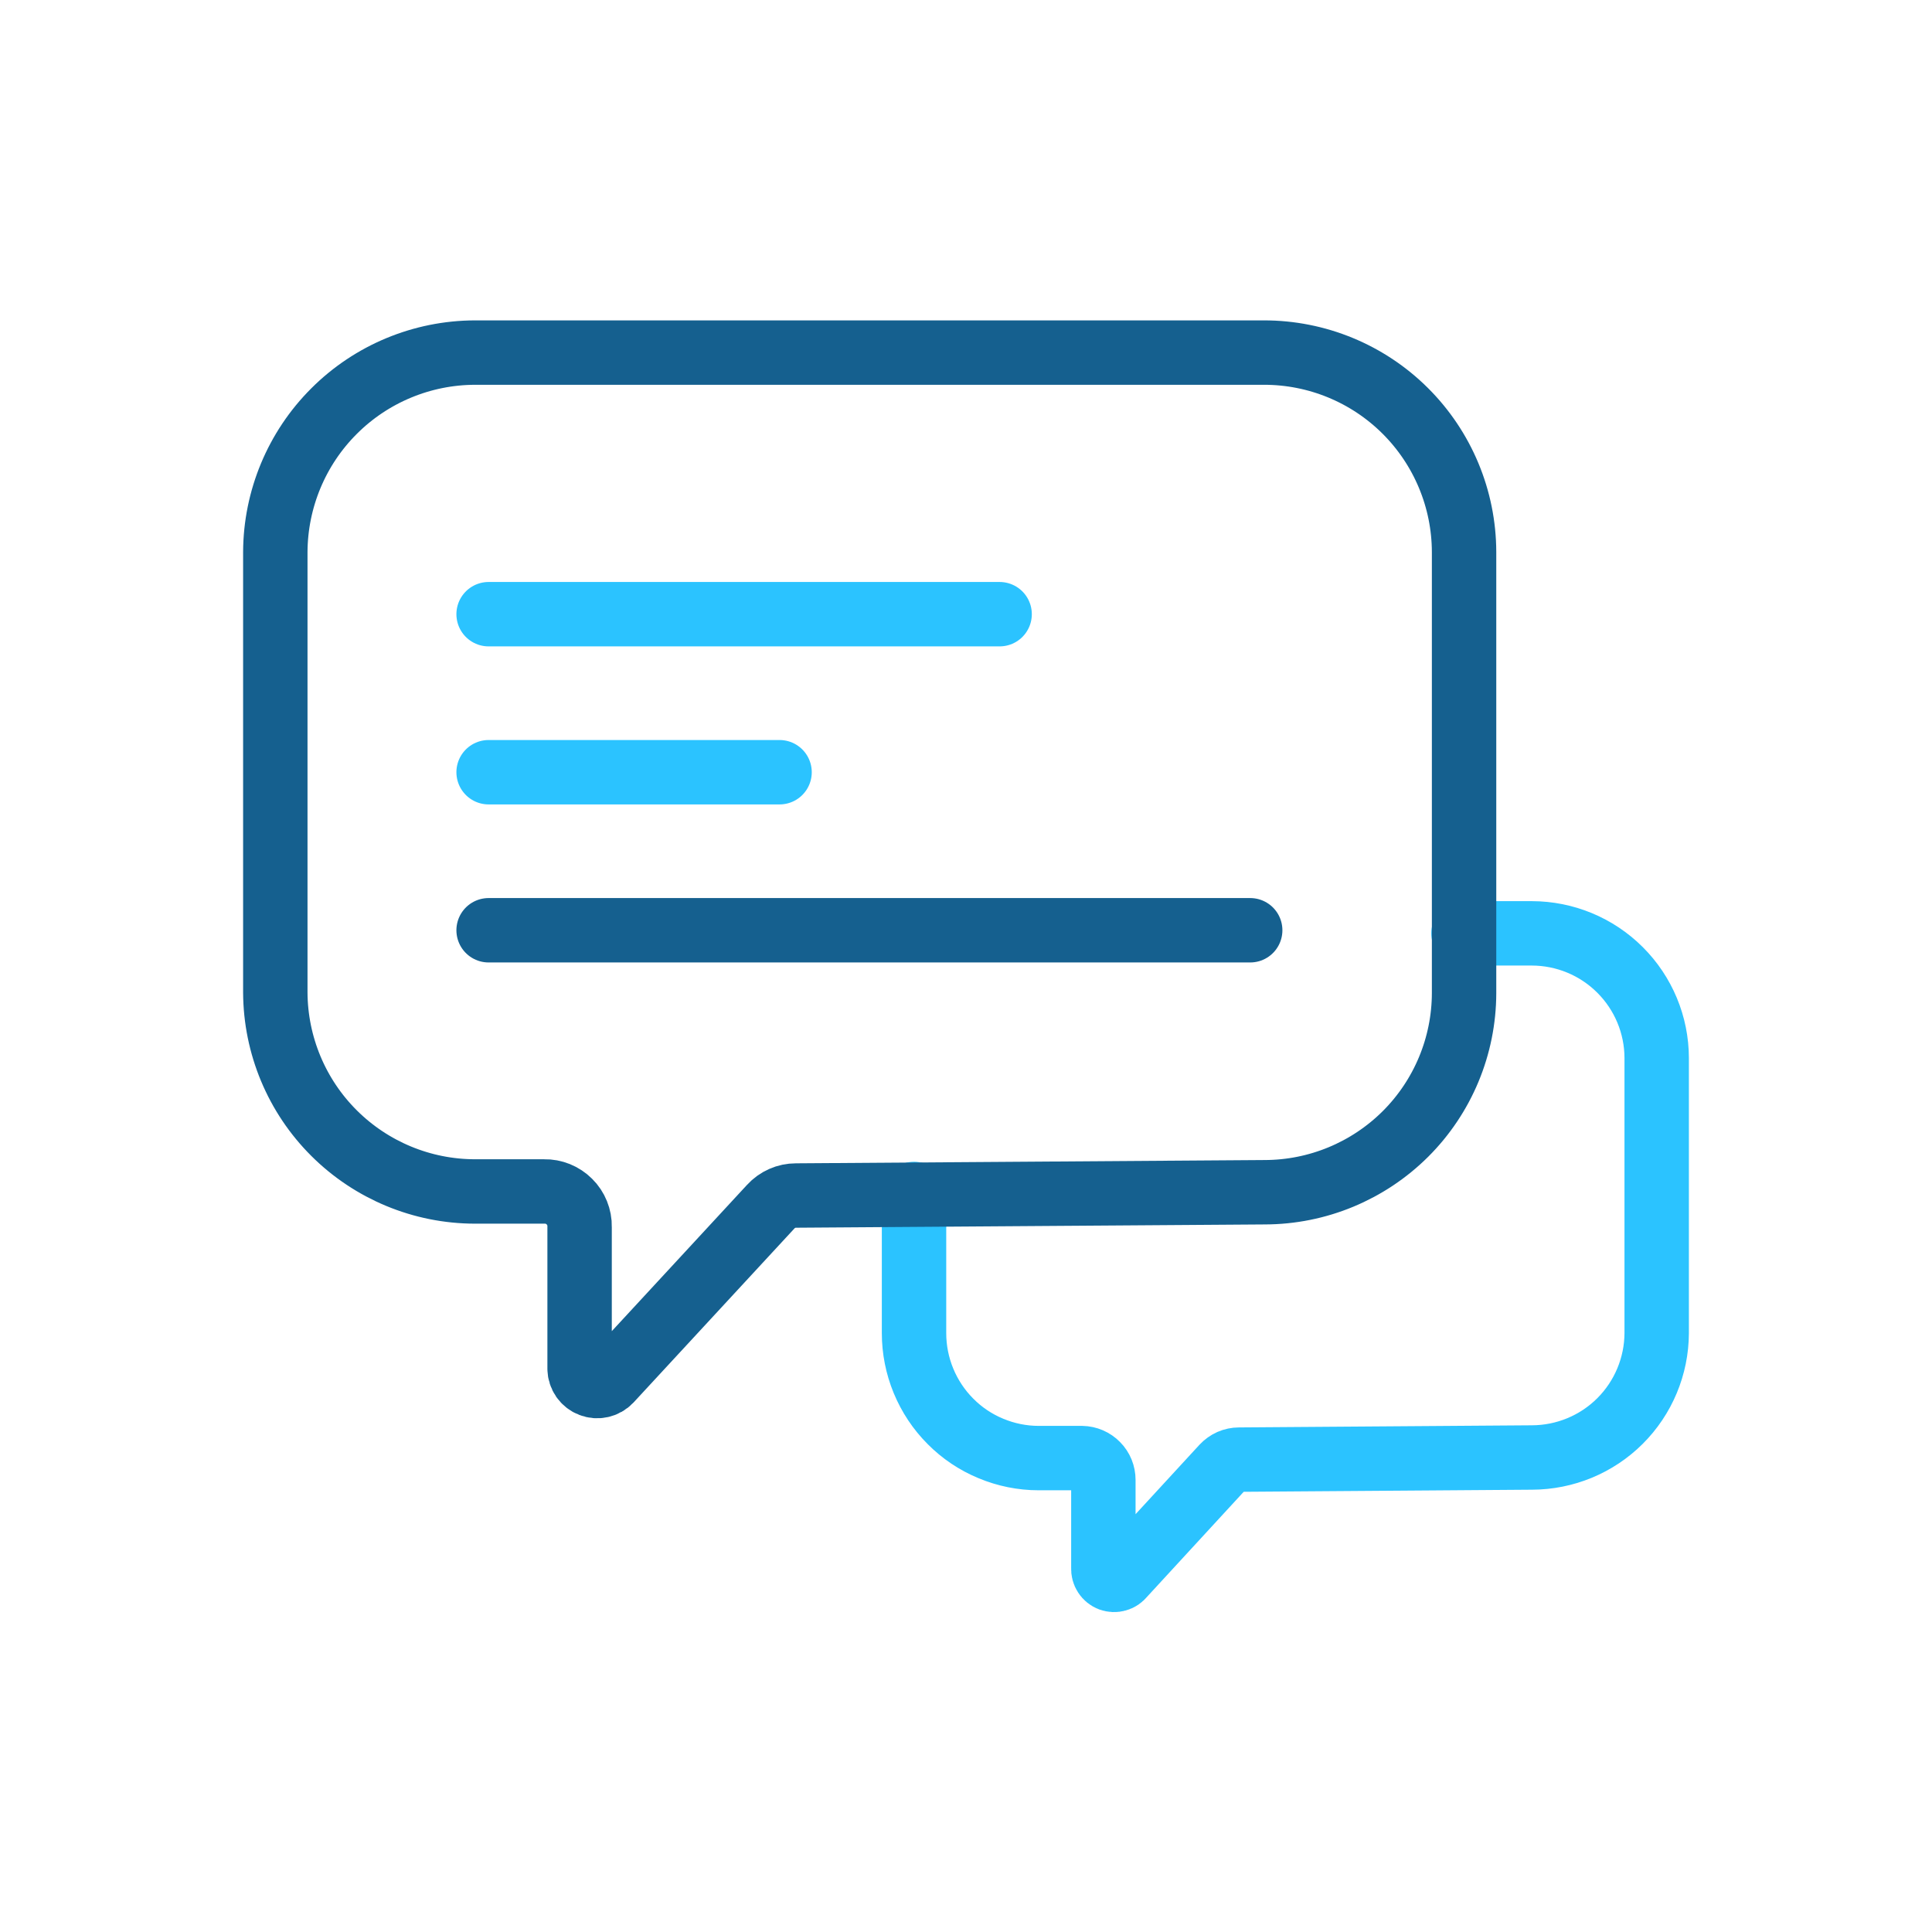
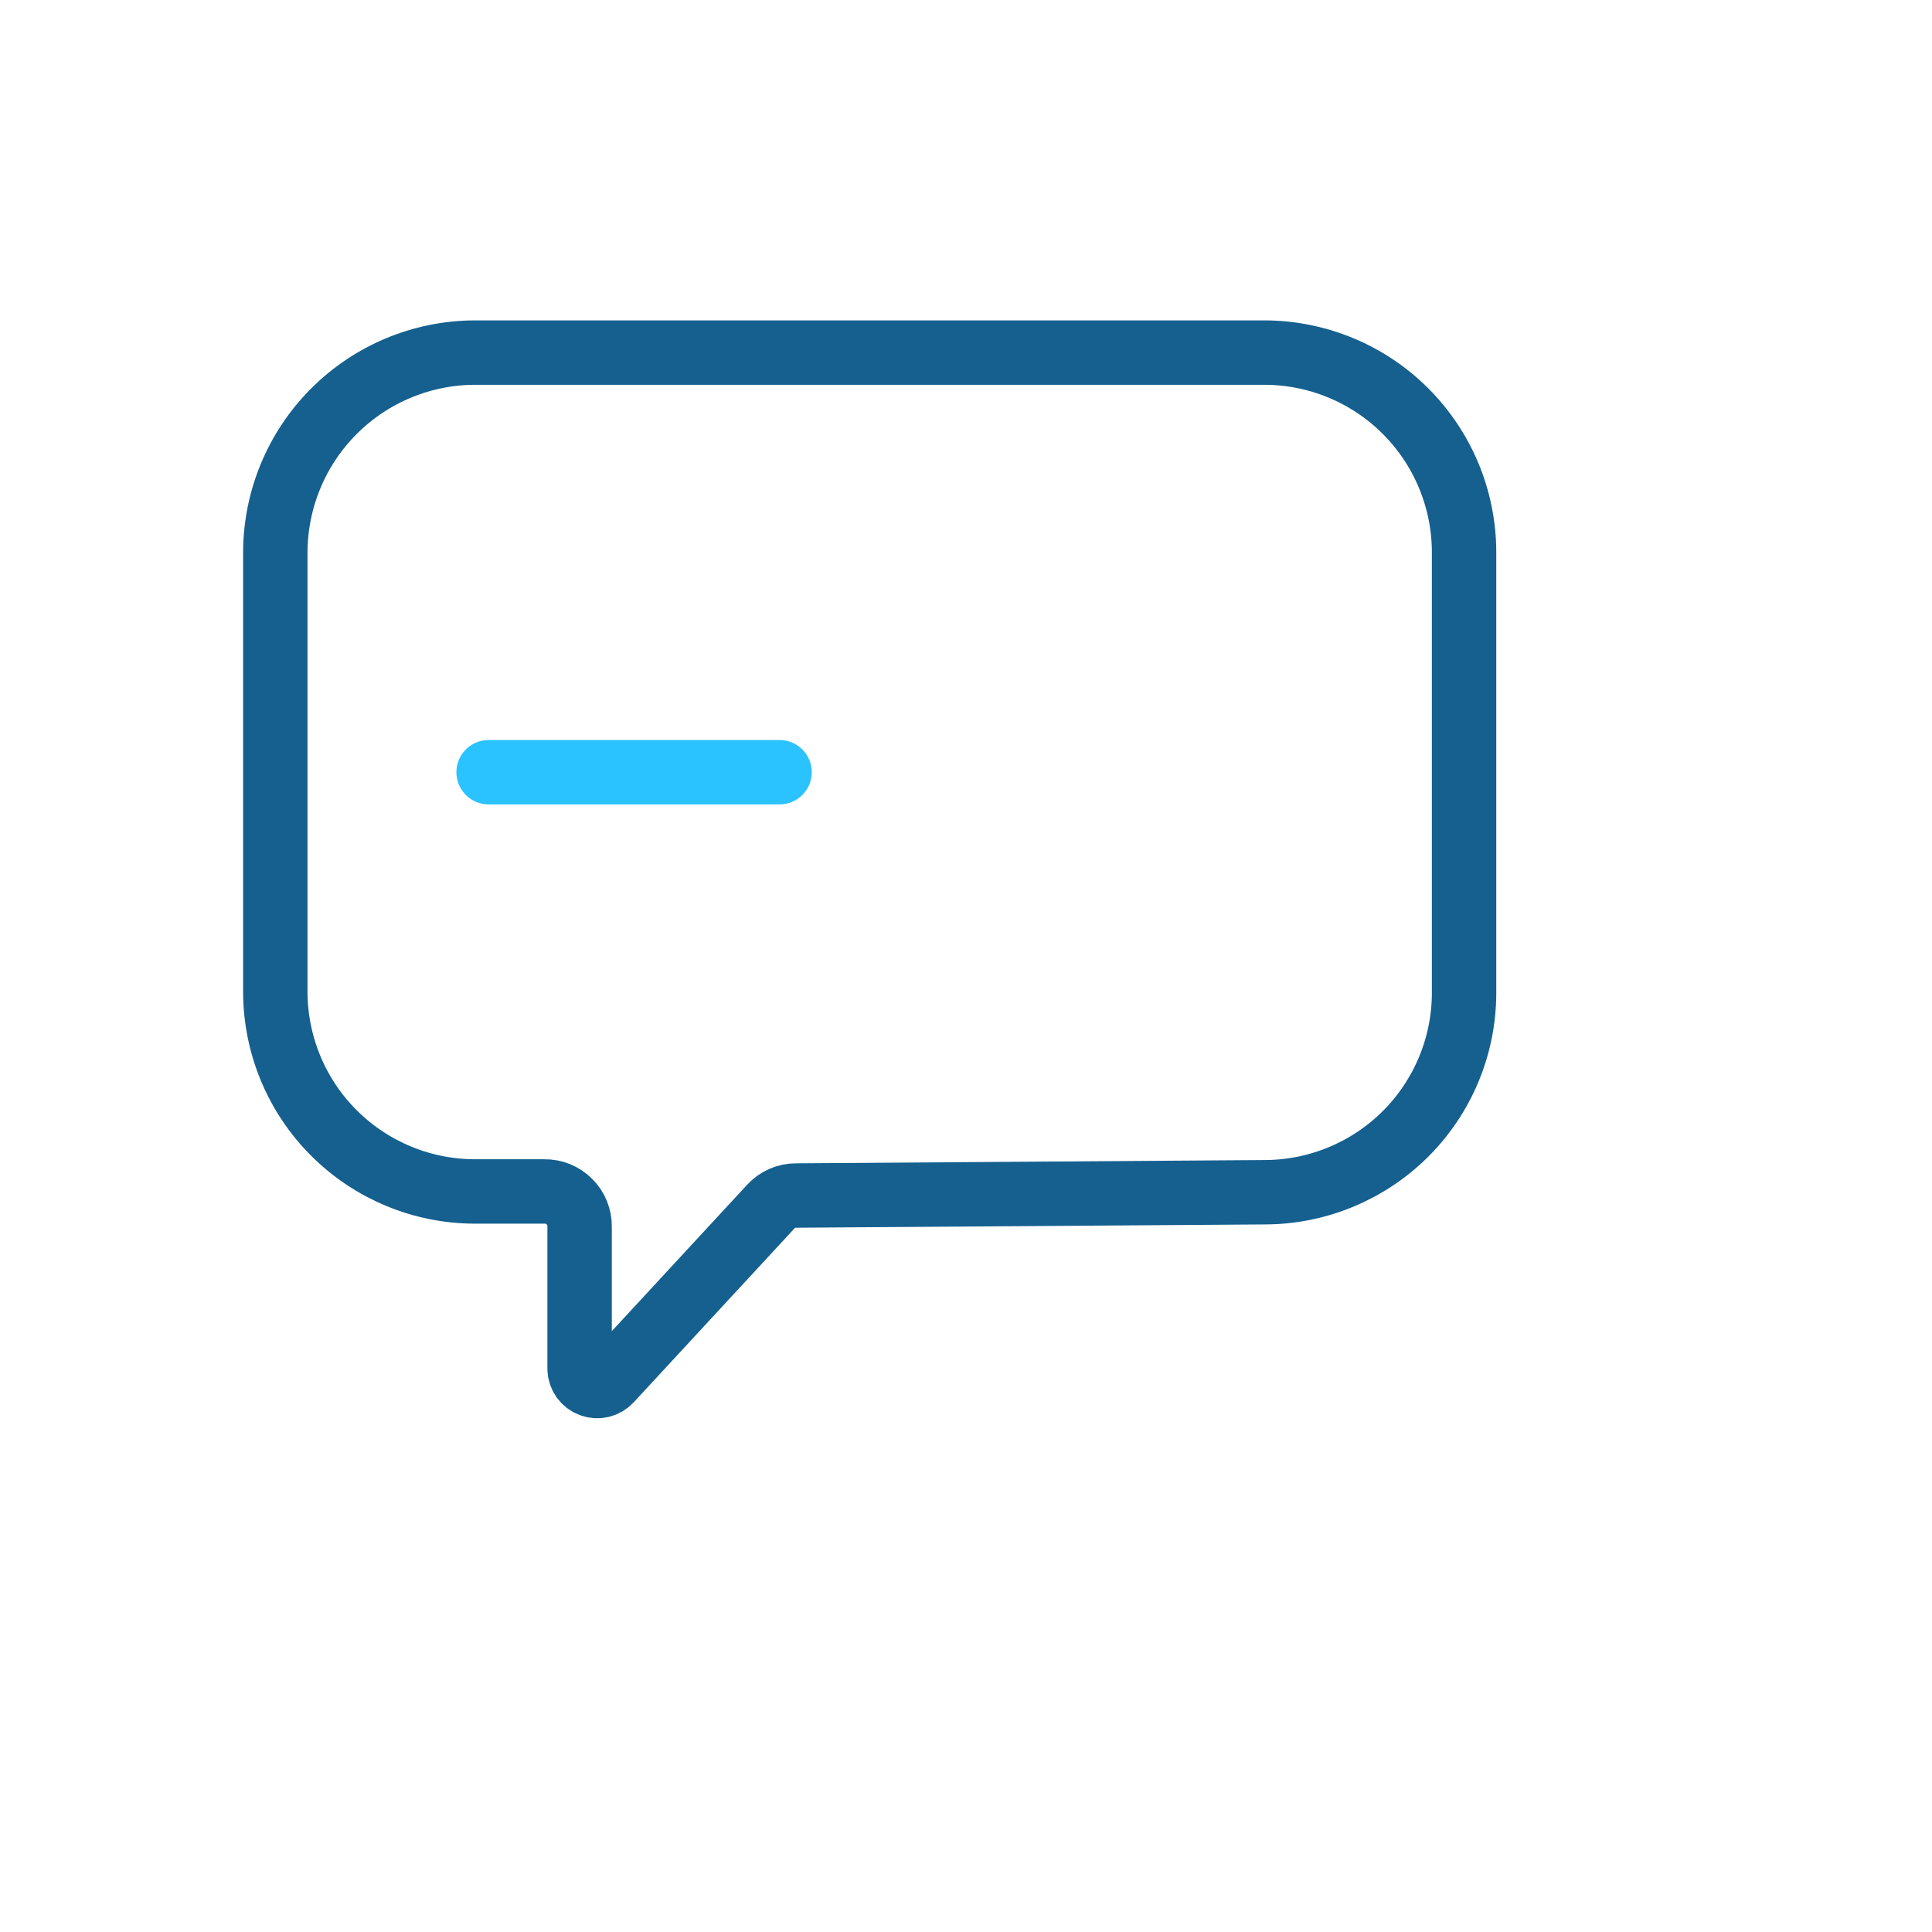
<svg xmlns="http://www.w3.org/2000/svg" width="30" height="30" viewBox="0 0 30 30" fill="none">
-   <path d="M22.725 14.493H23.787C24.301 14.494 24.793 14.698 25.156 15.061C25.519 15.423 25.724 15.915 25.725 16.428V20.7C25.723 21.213 25.518 21.704 25.155 22.066C24.792 22.428 24.3 22.631 23.787 22.632L19.239 22.665C19.193 22.665 19.147 22.675 19.105 22.693C19.063 22.712 19.025 22.739 18.993 22.773L17.433 24.468C17.411 24.496 17.381 24.517 17.346 24.526C17.312 24.536 17.275 24.534 17.241 24.522C17.208 24.509 17.179 24.486 17.16 24.456C17.14 24.425 17.131 24.39 17.133 24.354V22.98C17.133 22.891 17.099 22.806 17.036 22.743C16.974 22.679 16.889 22.643 16.8 22.641H16.128C15.874 22.641 15.622 22.59 15.387 22.492C15.152 22.395 14.938 22.252 14.759 22.071C14.579 21.891 14.437 21.677 14.34 21.442C14.243 21.207 14.193 20.955 14.193 20.7V18.54" stroke="#2BC3FF" stroke-miterlimit="10" stroke-linecap="round" />
  <path d="M9 19.05V21.255C9.001 21.309 9.018 21.361 9.049 21.406C9.08 21.45 9.124 21.485 9.174 21.504C9.225 21.524 9.28 21.528 9.333 21.516C9.386 21.504 9.434 21.477 9.471 21.438L11.967 18.738C12.017 18.683 12.078 18.639 12.146 18.609C12.213 18.579 12.286 18.564 12.36 18.564L19.638 18.513C20.458 18.512 21.244 18.186 21.825 17.607C22.405 17.028 22.732 16.242 22.734 15.423V8.571C22.732 7.748 22.403 6.96 21.821 6.38C21.238 5.799 20.449 5.474 19.626 5.475H7.374C6.554 5.477 5.767 5.804 5.187 6.384C4.606 6.964 4.279 7.75 4.275 8.571V15.411C4.279 16.231 4.606 17.016 5.187 17.595C5.768 18.174 6.554 18.5 7.374 18.501H8.451C8.524 18.499 8.596 18.513 8.663 18.54C8.73 18.567 8.791 18.608 8.842 18.659C8.894 18.71 8.934 18.771 8.961 18.838C8.988 18.905 9.002 18.977 9 19.05V19.05Z" stroke="#15608F" stroke-linecap="round" stroke-linejoin="round" />
-   <path d="M7.587 14.445H19.413" stroke="#15608F" stroke-linecap="round" stroke-linejoin="round" />
  <path d="M7.587 11.991H12.105" stroke="#2BC3FF" stroke-miterlimit="10" stroke-linecap="round" />
-   <path d="M7.587 9.537H15.522" stroke="#2BC3FF" stroke-miterlimit="10" stroke-linecap="round" />
</svg>